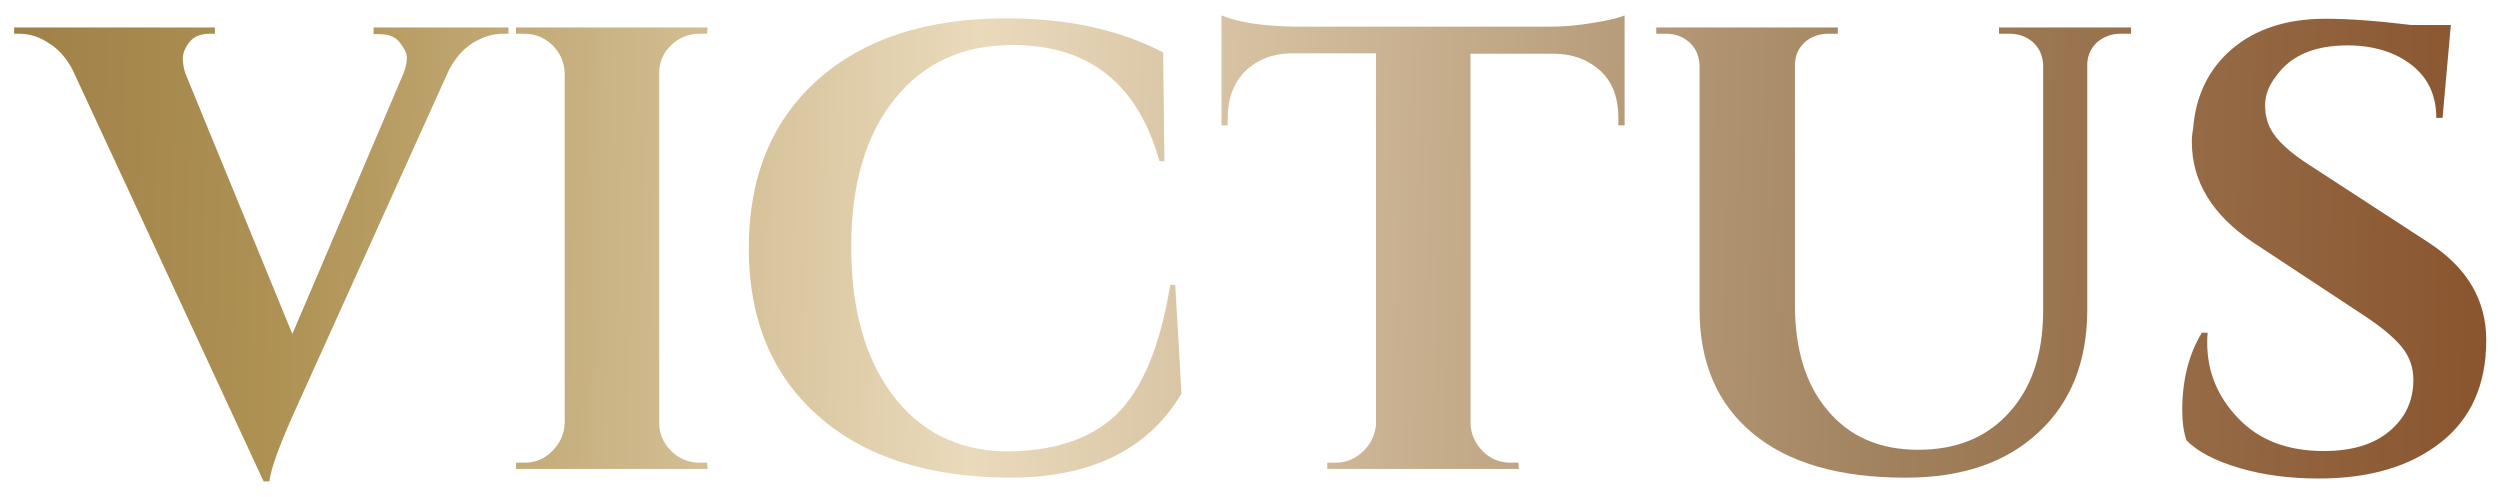
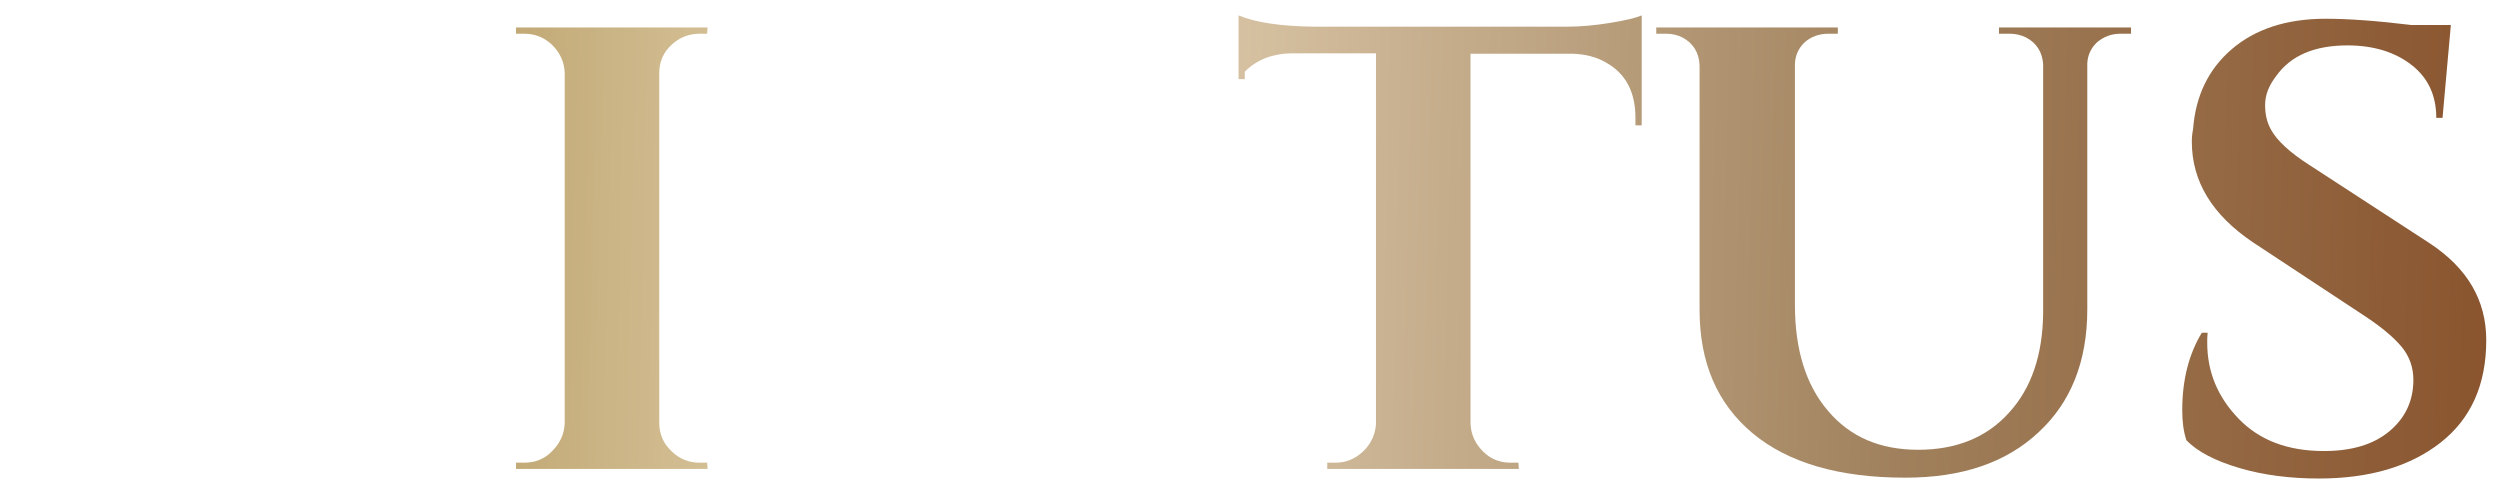
<svg xmlns="http://www.w3.org/2000/svg" version="1.1" id="Capa_1" x="0px" y="0px" viewBox="0 0 600.3 119.4" style="enable-background:new 0 0 600.3 119.4;" xml:space="preserve">
  <style type="text/css">
	.st0{fill:url(#SVGID_1_);}
	.st1{fill:url(#SVGID_2_);}
	.st2{fill:url(#SVGID_3_);}
	.st3{fill:url(#SVGID_4_);}
	.st4{fill:url(#SVGID_5_);}
	.st5{fill:url(#SVGID_6_);}
</style>
  <g>
    <linearGradient id="SVGID_1_" gradientUnits="userSpaceOnUse" x1="-288.819" y1="52.817" x2="641.221" y2="73.076">
      <stop offset="5.618000e-03" style="stop-color:#461E18" />
      <stop offset="8.427000e-02" style="stop-color:#6F4A27" />
      <stop offset="0.382" style="stop-color:#AE9153" />
      <stop offset="0.562" style="stop-color:#EADABC" />
      <stop offset="0.793" style="stop-color:#A38460" />
      <stop offset="0.803" style="stop-color:#A0805C" />
      <stop offset="0.955" style="stop-color:#89542E" />
    </linearGradient>
-     <path class="st0" d="M89.7,6.6h32.4v1.5h-1.4c-2.3,0-4.6,0.7-7,2.1c-2.3,1.4-4.2,3.5-5.8,6.4L72.1,95.8c-4.6,10-7.1,16.6-7.4,19.8   h-1.4L17.4,16.7c-1.5-2.8-3.4-5-5.8-6.4C9.4,8.8,7,8.1,4.6,8.1H3.4V6.6h48.2v1.5h-1.2c-2.2,0-3.9,0.7-4.9,2   c-1.1,1.4-1.6,2.7-1.6,3.9c0,1.2,0.2,2.4,0.6,3.6l25.7,62.6l26.7-62.6c0.5-1.3,0.8-2.5,0.8-3.7S97,11.5,96,10.2   c-1.1-1.4-2.7-2-4.9-2h-1.4V6.6z" />
    <linearGradient id="SVGID_2_" gradientUnits="userSpaceOnUse" x1="-288.761" y1="50.121" x2="641.279" y2="70.379">
      <stop offset="5.618000e-03" style="stop-color:#461E18" />
      <stop offset="8.427000e-02" style="stop-color:#6F4A27" />
      <stop offset="0.382" style="stop-color:#AE9153" />
      <stop offset="0.562" style="stop-color:#EADABC" />
      <stop offset="0.793" style="stop-color:#A38460" />
      <stop offset="0.803" style="stop-color:#A0805C" />
      <stop offset="0.955" style="stop-color:#89542E" />
    </linearGradient>
    <path class="st1" d="M125.9,111.1c2.6,0,4.9-0.9,6.7-2.8c1.9-1.9,2.9-4.1,3-6.7V17.5c-0.1-2.6-1.1-4.8-3-6.7   c-1.9-1.8-4.1-2.7-6.7-2.7h-2V6.6h46l-0.1,1.5H168c-2.6,0-4.9,0.9-6.8,2.7c-1.9,1.8-2.9,4-2.9,6.7v84.1c0,2.6,1,4.9,2.9,6.7   c1.9,1.9,4.2,2.8,6.8,2.8h1.8l0.1,1.5h-46v-1.5H125.9z" />
    <linearGradient id="SVGID_3_" gradientUnits="userSpaceOnUse" x1="-288.715" y1="48.012" x2="641.326" y2="68.27">
      <stop offset="5.618000e-03" style="stop-color:#461E18" />
      <stop offset="8.427000e-02" style="stop-color:#6F4A27" />
      <stop offset="0.382" style="stop-color:#AE9153" />
      <stop offset="0.562" style="stop-color:#EADABC" />
      <stop offset="0.793" style="stop-color:#A38460" />
      <stop offset="0.803" style="stop-color:#A0805C" />
      <stop offset="0.955" style="stop-color:#89542E" />
    </linearGradient>
-     <path class="st2" d="M242.4,114.7c-19.5-0.1-34.8-5-45.9-14.8s-16.7-23.2-16.7-40.3c0-17.1,5.5-30.5,16.5-40.4   c11-9.8,26.1-14.8,45.3-14.8c14.6,0,27.2,2.7,37.7,8.2l0.3,26.1h-1.2c-5.2-18.6-16.9-27.9-35.3-27.9c-11.9,0-21.3,4.3-28.3,13   c-6.9,8.6-10.4,20.4-10.4,35.4c0,15,3.3,26.8,9.9,35.6c6.6,8.8,15.6,13.3,26.9,13.6c11.7,0,20.6-2.9,26.8-8.8   c6.3-6.1,10.6-16.5,13-31.2h1.2l1.5,26.1C275.7,108,261.9,114.7,242.4,114.7z" />
    <linearGradient id="SVGID_4_" gradientUnits="userSpaceOnUse" x1="-288.631" y1="44.163" x2="641.409" y2="64.422">
      <stop offset="5.618000e-03" style="stop-color:#461E18" />
      <stop offset="8.427000e-02" style="stop-color:#6F4A27" />
      <stop offset="0.382" style="stop-color:#AE9153" />
      <stop offset="0.562" style="stop-color:#EADABC" />
      <stop offset="0.793" style="stop-color:#A38460" />
      <stop offset="0.803" style="stop-color:#A0805C" />
      <stop offset="0.955" style="stop-color:#89542E" />
    </linearGradient>
-     <path class="st3" d="M353.1,12.8v88.9c0.1,2.6,1.1,4.8,3,6.7s4.1,2.7,6.7,2.7h1.8l0.1,1.5h-46v-1.5h2c2.5,0,4.7-0.9,6.6-2.7   s2.9-4,3.1-6.5V12.8h-20.4c-4.6,0.1-8.3,1.6-11.1,4.4c-2.7,2.8-4.1,6.5-4.1,11.1v1.8h-1.5V3.7c4.1,1.7,10.1,2.6,17.9,2.7h61.1   c3.1,0,6.5-0.3,10.2-0.9c3.7-0.6,6.2-1.2,7.6-1.8v26.4h-1.5v-1.8c0-6.3-2.4-10.7-7.1-13.3c-2.2-1.3-4.9-2-8-2.1H353.1z" />
+     <path class="st3" d="M353.1,12.8v88.9c0.1,2.6,1.1,4.8,3,6.7s4.1,2.7,6.7,2.7h1.8l0.1,1.5h-46v-1.5h2c2.5,0,4.7-0.9,6.6-2.7   s2.9-4,3.1-6.5V12.8h-20.4c-4.6,0.1-8.3,1.6-11.1,4.4v1.8h-1.5V3.7c4.1,1.7,10.1,2.6,17.9,2.7h61.1   c3.1,0,6.5-0.3,10.2-0.9c3.7-0.6,6.2-1.2,7.6-1.8v26.4h-1.5v-1.8c0-6.3-2.4-10.7-7.1-13.3c-2.2-1.3-4.9-2-8-2.1H353.1z" />
    <linearGradient id="SVGID_5_" gradientUnits="userSpaceOnUse" x1="-288.624" y1="43.843" x2="641.416" y2="64.101">
      <stop offset="5.618000e-03" style="stop-color:#461E18" />
      <stop offset="8.427000e-02" style="stop-color:#6F4A27" />
      <stop offset="0.382" style="stop-color:#AE9153" />
      <stop offset="0.562" style="stop-color:#EADABC" />
      <stop offset="0.793" style="stop-color:#A38460" />
      <stop offset="0.803" style="stop-color:#A0805C" />
      <stop offset="0.955" style="stop-color:#89542E" />
    </linearGradient>
    <path class="st4" d="M511.7,8.1h-2.6c-2.1,0-3.9,0.7-5.5,2c-1.5,1.4-2.3,3.1-2.4,5.1v59.1c0,12.4-3.9,22.3-11.7,29.5   c-7.8,7.3-18.4,10.9-32,10.9c-16,0-28.2-3.6-36.7-10.7c-8.5-7.1-12.7-17-12.7-29.6V15.7c-0.1-3-1.5-5.3-4.1-6.7   c-1.2-0.6-2.5-0.9-3.9-0.9h-2.4V6.6h43.6v1.5H439c-2.2,0-4.1,0.7-5.6,2c-1.5,1.4-2.3,3.1-2.4,5.2v57.9c0,10.7,2.6,19.2,7.9,25.4   c5.3,6.3,12.5,9.4,21.7,9.4c9.2,0,16.5-3,21.8-8.9c5.4-5.9,8.1-13.9,8.2-24V15.4c-0.2-2.9-1.6-5.1-4.1-6.4   c-1.2-0.6-2.5-0.9-3.9-0.9H480V6.6h31.7V8.1z" />
    <linearGradient id="SVGID_6_" gradientUnits="userSpaceOnUse" x1="-288.566" y1="41.179" x2="641.474" y2="61.437">
      <stop offset="5.618000e-03" style="stop-color:#461E18" />
      <stop offset="8.427000e-02" style="stop-color:#6F4A27" />
      <stop offset="0.382" style="stop-color:#AE9153" />
      <stop offset="0.562" style="stop-color:#EADABC" />
      <stop offset="0.793" style="stop-color:#A38460" />
      <stop offset="0.803" style="stop-color:#A0805C" />
      <stop offset="0.955" style="stop-color:#89542E" />
    </linearGradient>
    <path class="st5" d="M524,98.5c0-7.3,1.6-13.5,4.7-18.6h1.4c-0.1,0.8-0.1,1.6-0.1,2.4c0,7,2.5,13,7.5,18.2c5,5.2,11.8,7.8,20.5,7.8   c6.8,0,12-1.6,15.8-4.8c3.8-3.2,5.7-7.3,5.7-12.3c0-2.9-0.9-5.6-2.8-7.9c-1.9-2.3-5-4.9-9.3-7.7l-26.4-17.4   c-9.8-6.6-14.7-14.6-14.7-24.2c0-1,0.1-2,0.3-3c0.6-8,3.7-14.4,9.3-19.2c5.6-4.8,13.1-7.3,22.5-7.3c5.6,0,12.4,0.5,20.6,1.5h9.5   l-2,22.3H585c0-5.3-1.9-9.5-5.8-12.6s-9.1-4.8-15.5-4.8c-7.9,0-13.6,2.4-17.1,7.3c-1.8,2.3-2.7,4.6-2.7,7s0.5,4.3,1.4,5.9   c1.4,2.6,4.5,5.5,9.2,8.5l28.9,18.8c9.1,6,13.6,13.7,13.6,23.3c0,10.7-3.7,18.9-11,24.6c-7.3,5.7-17,8.6-29.2,8.6   c-6.9,0-13.2-0.8-19-2.5c-5.8-1.7-10.1-3.9-12.8-6.7C524.3,103.6,524,101.3,524,98.5z" />
  </g>
</svg>